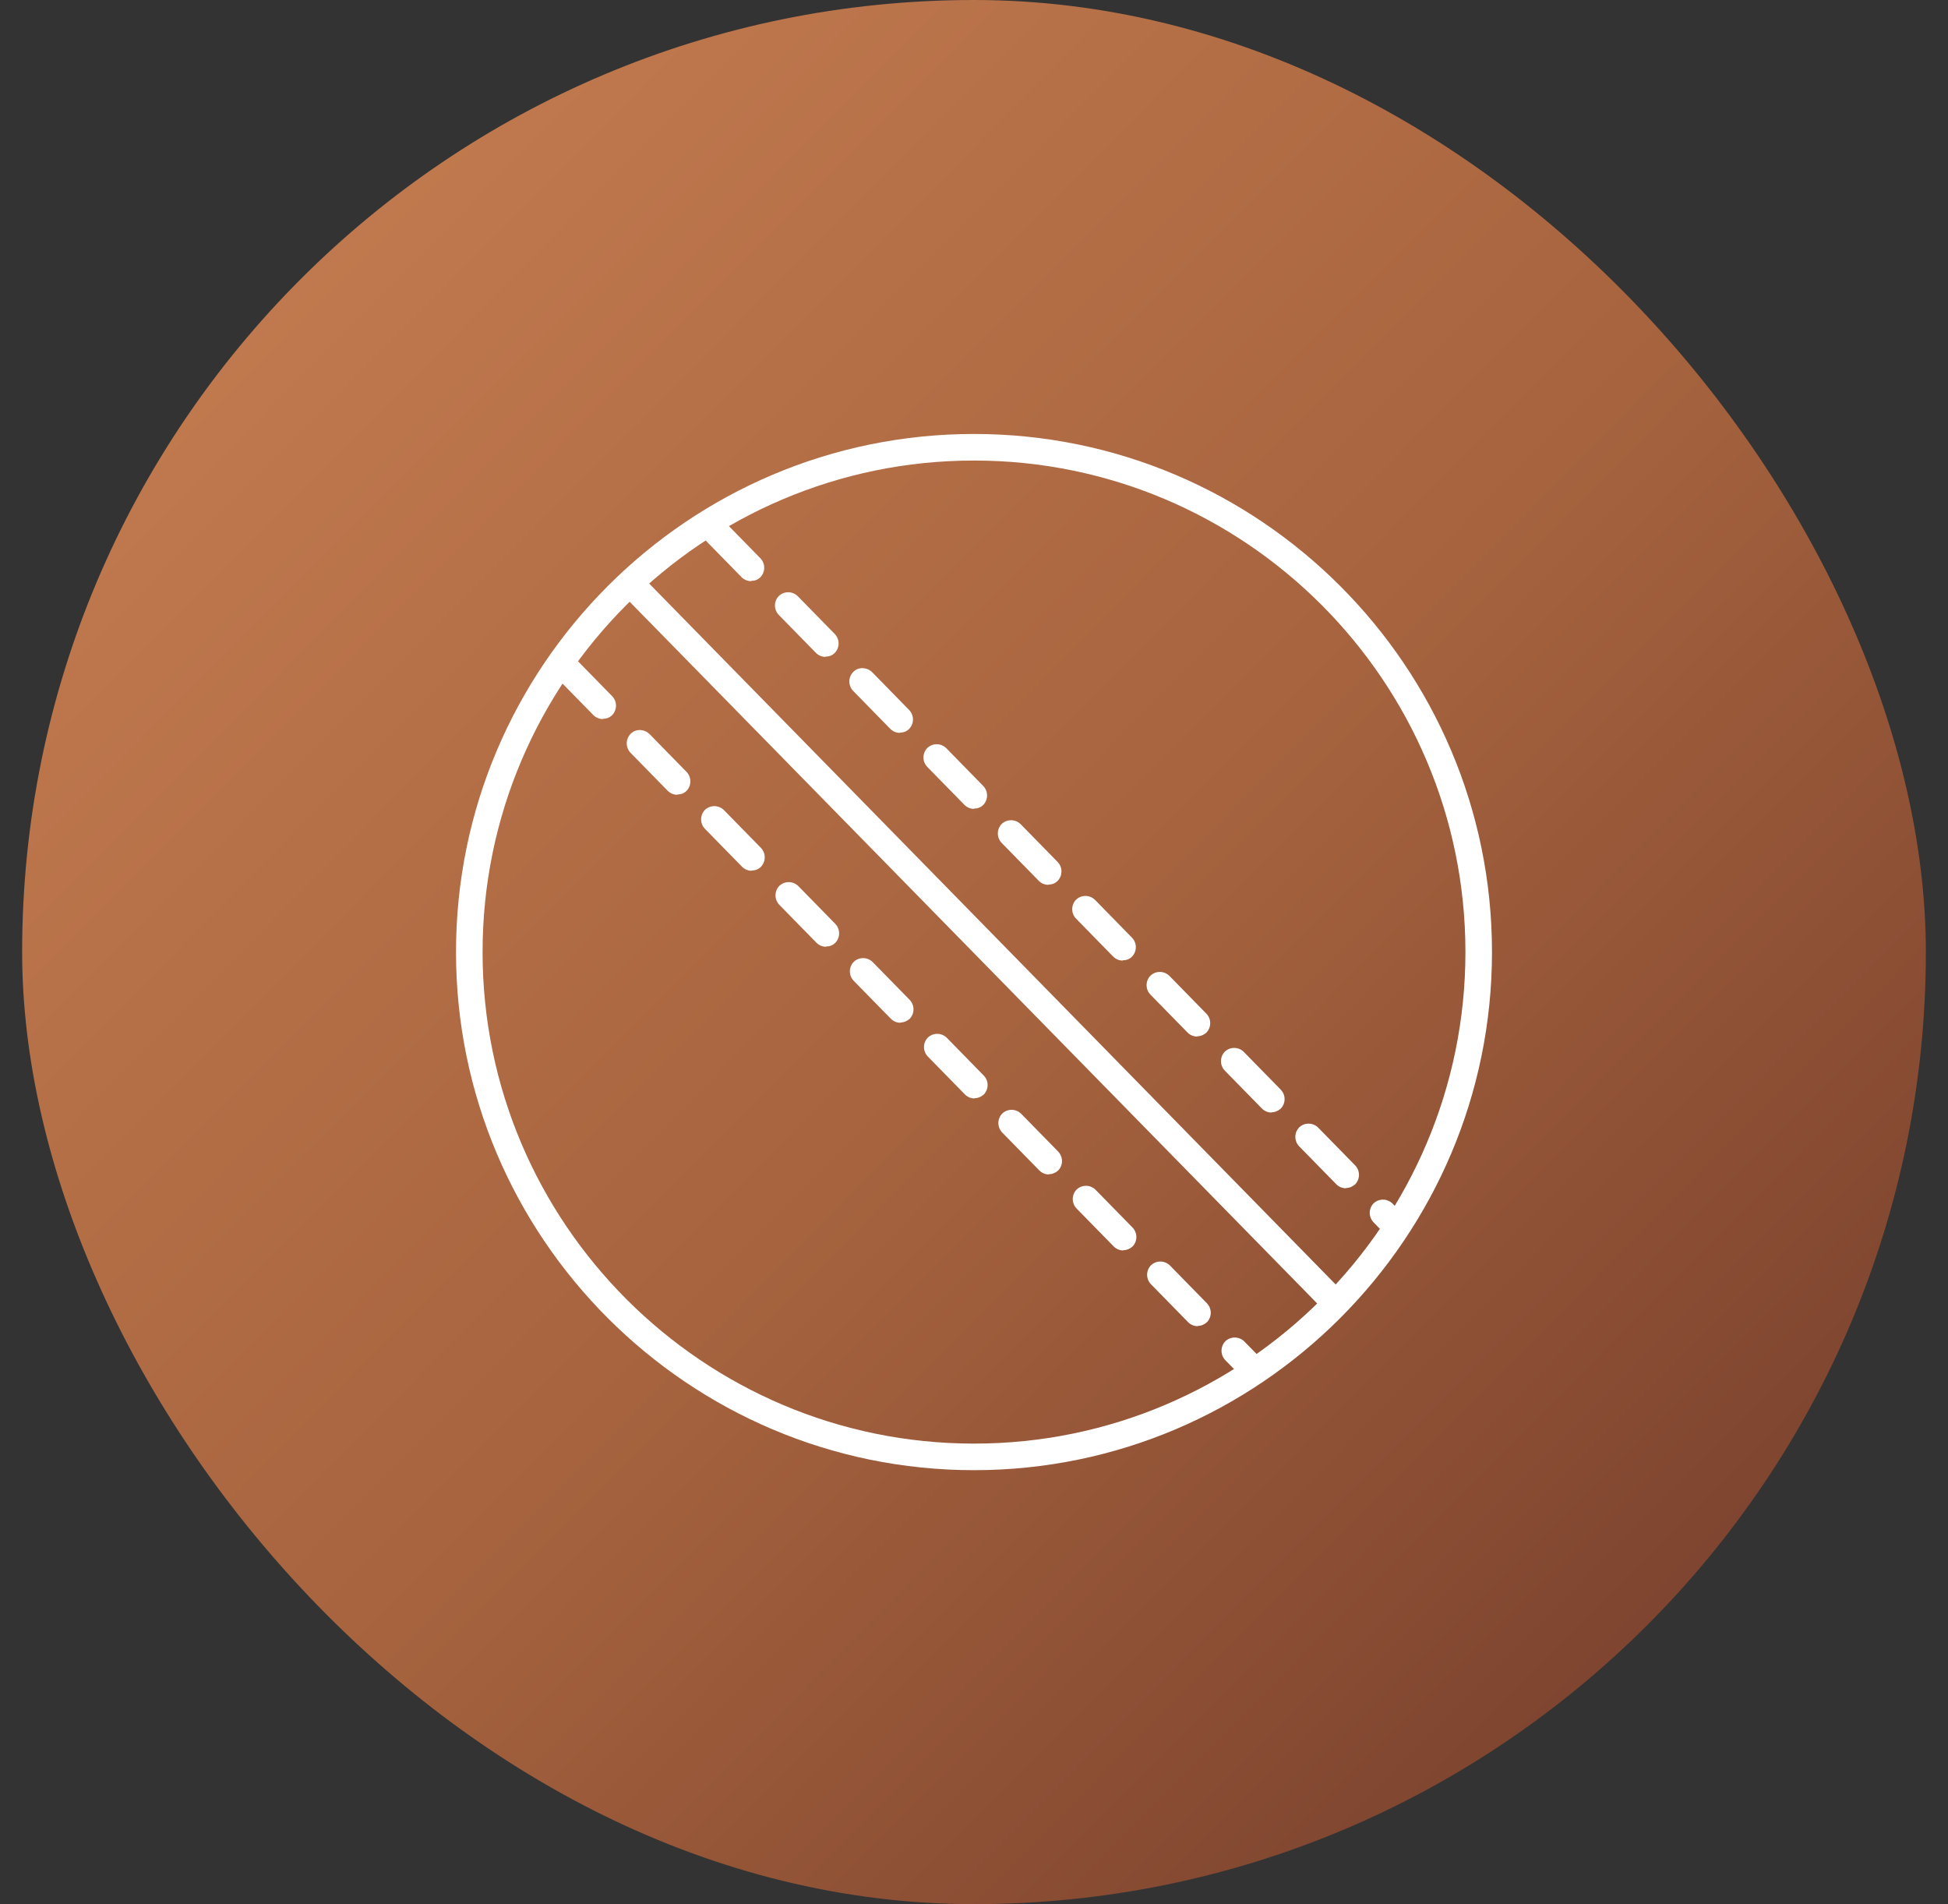
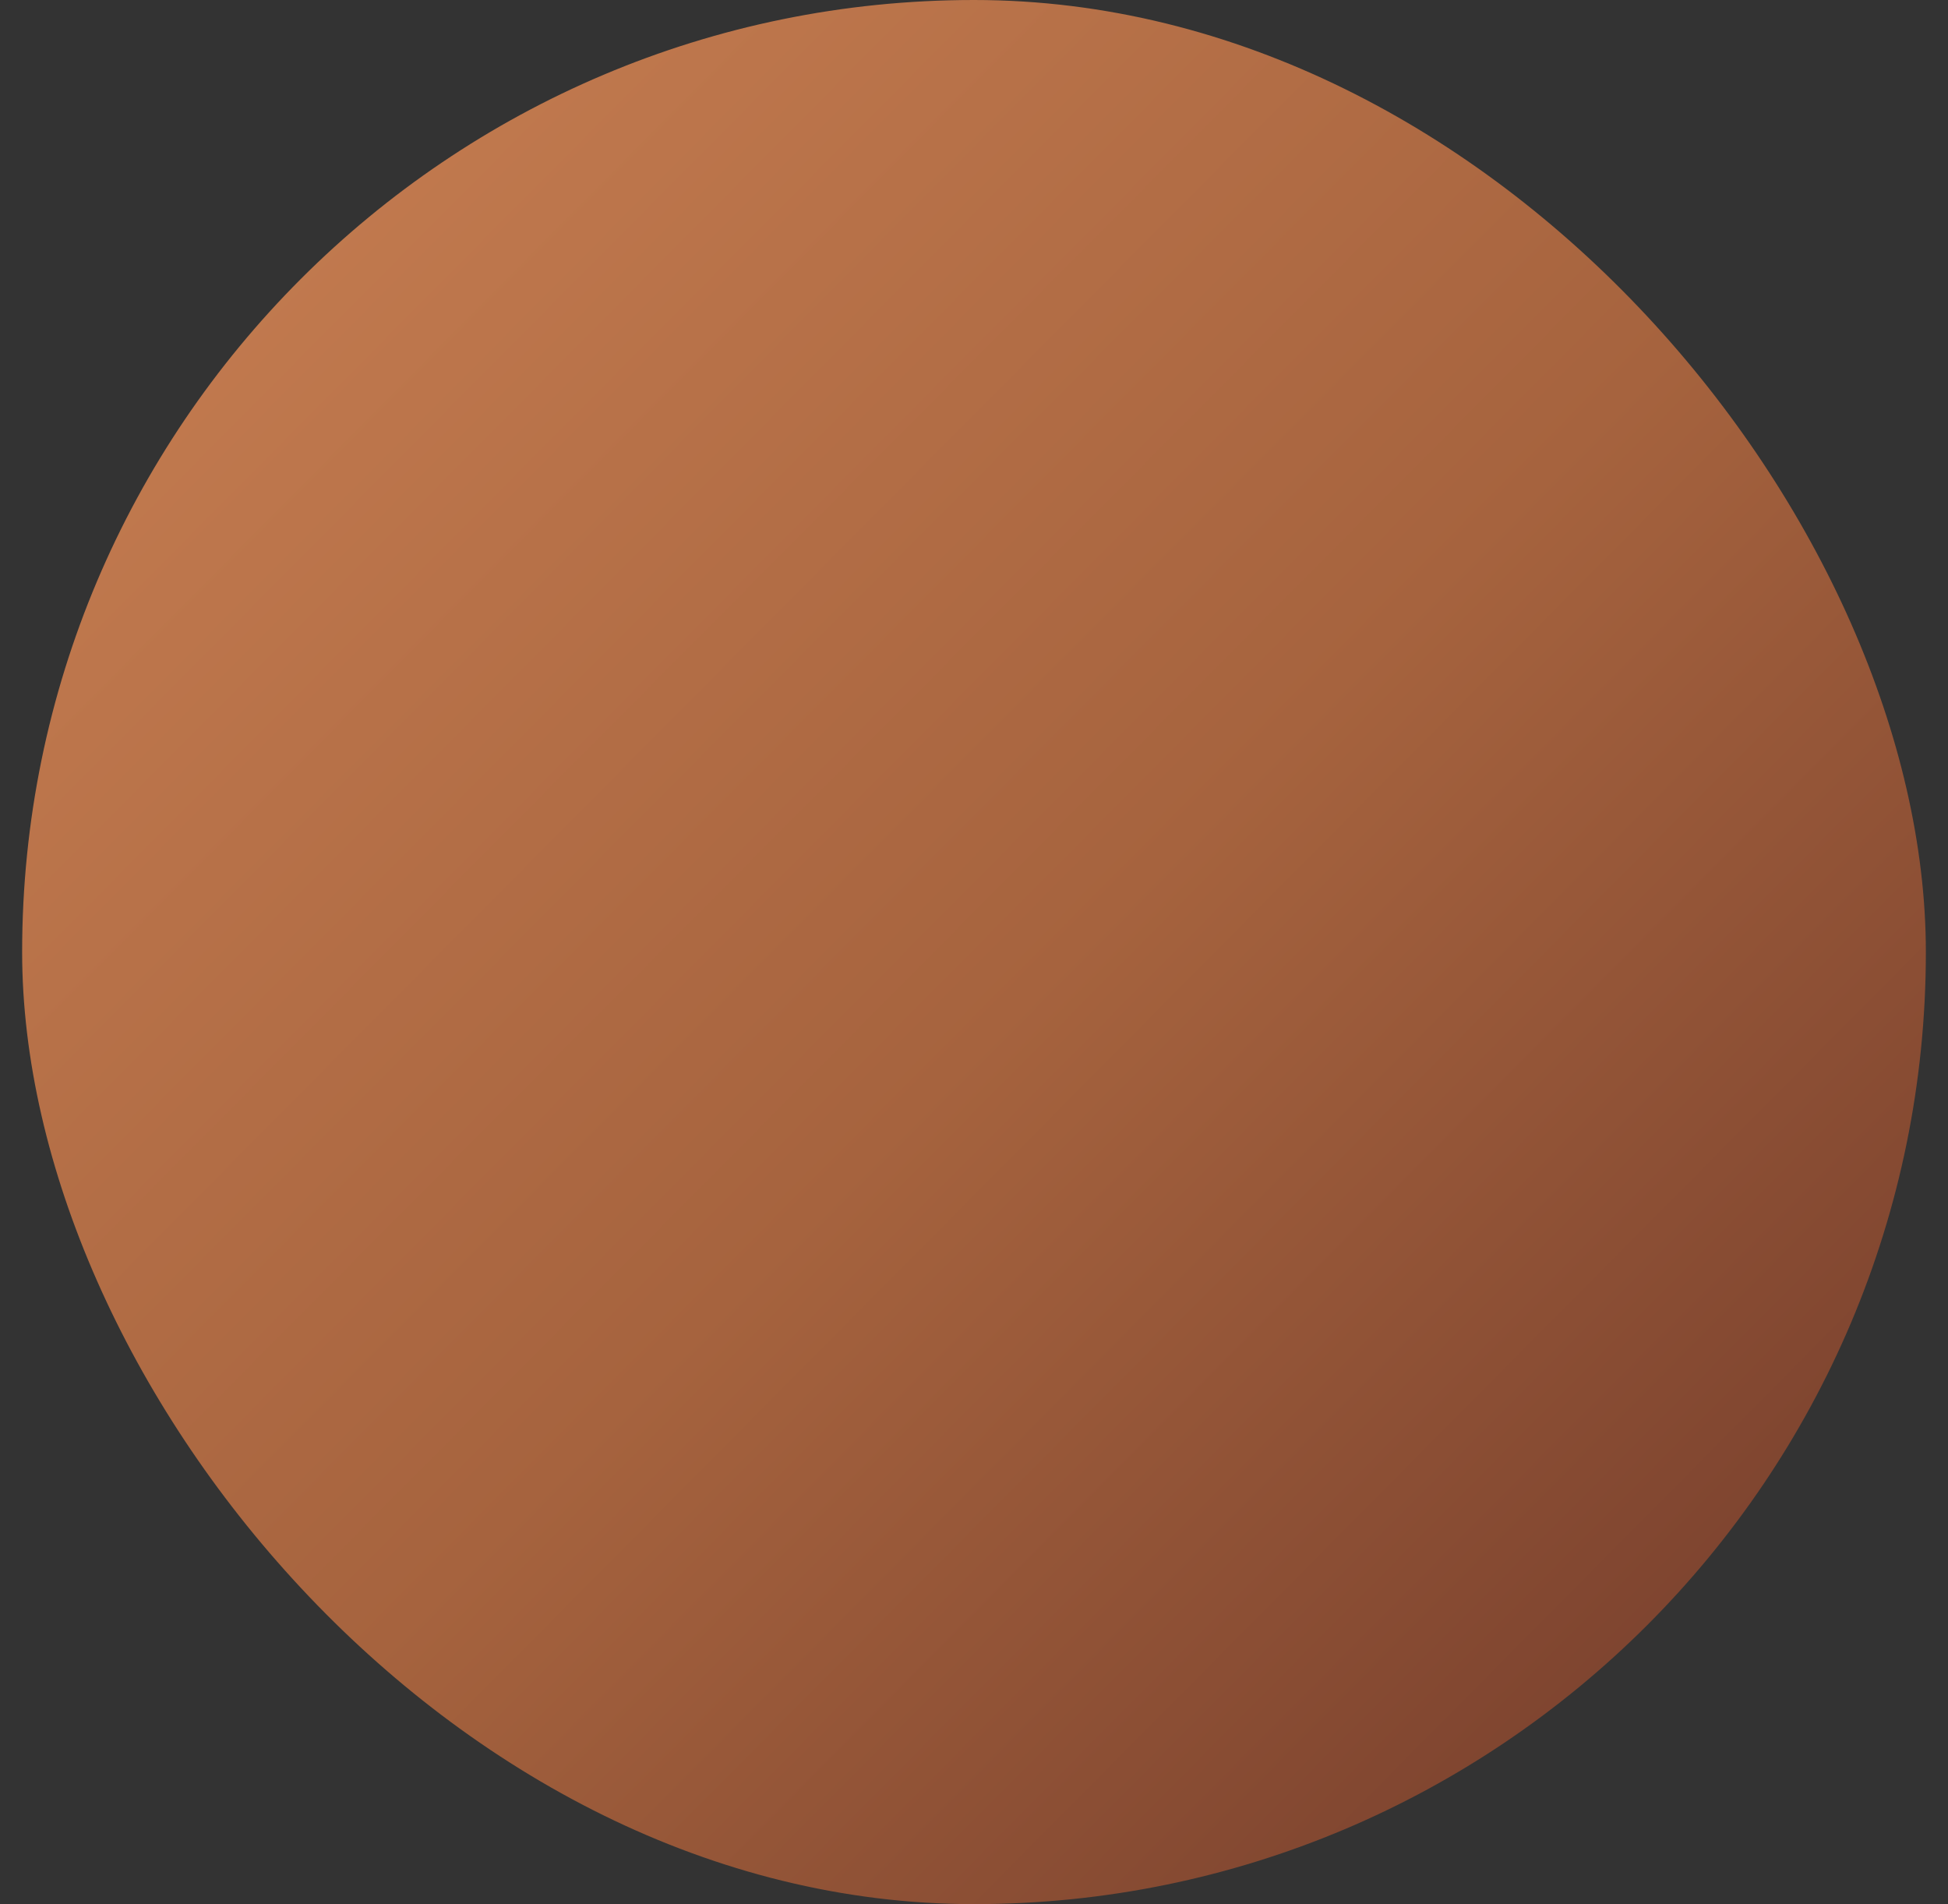
<svg xmlns="http://www.w3.org/2000/svg" width="44" height="43" viewBox="0 0 44 43" fill="none">
  <rect x="0" y="0" width="44" height="43" fill="#333333" stroke="none" />
  <rect x="0.5" width="43" height="43" rx="21.5" fill="url(#paint0_linear_2_5452)" />
  <g clip-path="url(#clip0_2_5452)">
-     <path d="M22 33.2C15.55 33.2 10.3 27.95 10.3 21.5C10.3 15.05 15.55 9.8 22 9.8C28.45 9.8 33.7 15.05 33.7 21.5C33.7 27.95 28.45 33.2 22 33.2ZM22 10.4C15.88 10.4 10.9 15.38 10.9 21.5C10.9 27.62 15.88 32.6 22 32.6C28.12 32.6 33.1 27.62 33.1 21.5C33.1 15.38 28.12 10.4 22 10.4Z" fill="white" />
    <path d="M14.422 12.932L30.292 29.132C30.406 29.252 30.406 29.438 30.292 29.558C30.232 29.612 30.16 29.642 30.082 29.642C30.004 29.642 29.926 29.612 29.866 29.552L13.99 13.352" fill="white" />
-     <path d="M31.522 27.98C31.444 27.98 31.366 27.95 31.306 27.89L31.024 27.602C30.91 27.482 30.91 27.296 31.024 27.176C31.144 27.062 31.33 27.062 31.45 27.176L31.732 27.464C31.846 27.584 31.846 27.77 31.732 27.89C31.672 27.944 31.6 27.974 31.522 27.974V27.98ZM30.4 26.834C30.322 26.834 30.244 26.804 30.184 26.744L29.344 25.886C29.23 25.766 29.23 25.58 29.344 25.46C29.464 25.346 29.65 25.346 29.77 25.46L30.61 26.318C30.724 26.438 30.724 26.624 30.61 26.744C30.55 26.798 30.478 26.828 30.4 26.828V26.834ZM28.72 25.124C28.642 25.124 28.564 25.094 28.504 25.034L27.664 24.176C27.55 24.056 27.55 23.87 27.664 23.75C27.784 23.636 27.97 23.636 28.09 23.75L28.93 24.608C29.044 24.728 29.044 24.914 28.93 25.034C28.87 25.088 28.798 25.118 28.72 25.118V25.124ZM27.04 23.408C26.962 23.408 26.884 23.378 26.824 23.318L25.984 22.46C25.87 22.34 25.87 22.154 25.984 22.034C26.104 21.92 26.29 21.92 26.41 22.034L27.25 22.892C27.364 23.012 27.364 23.198 27.25 23.318C27.19 23.372 27.118 23.402 27.04 23.402V23.408ZM25.36 21.692C25.282 21.692 25.204 21.662 25.144 21.602L24.304 20.744C24.19 20.624 24.19 20.438 24.304 20.318C24.424 20.204 24.61 20.204 24.73 20.318L25.57 21.176C25.684 21.296 25.684 21.482 25.57 21.602C25.51 21.662 25.438 21.686 25.36 21.686V21.692ZM23.68 19.982C23.602 19.982 23.524 19.952 23.464 19.892L22.624 19.034C22.51 18.914 22.51 18.728 22.624 18.608C22.744 18.494 22.93 18.494 23.05 18.608L23.89 19.466C24.004 19.586 24.004 19.772 23.89 19.892C23.83 19.952 23.758 19.976 23.68 19.976V19.982ZM22 18.266C21.922 18.266 21.844 18.236 21.784 18.176L20.944 17.318C20.83 17.198 20.83 17.012 20.944 16.892C21.064 16.778 21.25 16.778 21.37 16.892L22.21 17.75C22.324 17.87 22.324 18.056 22.21 18.176C22.15 18.236 22.078 18.26 22 18.26V18.266ZM20.326 16.55C20.248 16.55 20.17 16.52 20.11 16.46L19.27 15.602C19.156 15.482 19.156 15.296 19.27 15.176C19.384 15.056 19.576 15.062 19.696 15.176L20.536 16.034C20.65 16.154 20.65 16.34 20.536 16.46C20.476 16.52 20.404 16.544 20.326 16.544V16.55ZM18.646 14.834C18.568 14.834 18.49 14.804 18.43 14.744L17.59 13.886C17.476 13.766 17.476 13.58 17.59 13.46C17.71 13.346 17.896 13.346 18.016 13.46L18.856 14.318C18.97 14.438 18.97 14.624 18.856 14.744C18.796 14.804 18.724 14.828 18.646 14.828V14.834ZM16.966 13.124C16.888 13.124 16.81 13.094 16.75 13.034L15.91 12.176C15.796 12.056 15.796 11.87 15.91 11.75C16.03 11.636 16.216 11.636 16.336 11.75L17.176 12.608C17.29 12.728 17.29 12.914 17.176 13.034C17.116 13.094 17.044 13.118 16.966 13.118V13.124Z" fill="white" />
-     <path d="M28.258 31.178C28.18 31.178 28.102 31.148 28.042 31.088L27.676 30.716C27.562 30.596 27.562 30.41 27.676 30.29C27.796 30.176 27.982 30.176 28.102 30.29L28.468 30.662C28.582 30.782 28.582 30.968 28.468 31.088C28.408 31.148 28.336 31.172 28.258 31.172V31.178ZM27.052 29.948C26.974 29.948 26.896 29.918 26.836 29.858L25.996 29C25.882 28.88 25.882 28.694 25.996 28.574C26.116 28.46 26.302 28.46 26.422 28.574L27.262 29.432C27.376 29.552 27.376 29.738 27.262 29.858C27.202 29.912 27.13 29.942 27.052 29.942V29.948ZM25.372 28.238C25.294 28.238 25.216 28.208 25.156 28.148L24.316 27.29C24.202 27.17 24.202 26.984 24.316 26.864C24.436 26.75 24.622 26.75 24.742 26.864L25.582 27.722C25.696 27.842 25.696 28.028 25.582 28.148C25.522 28.202 25.45 28.232 25.372 28.232V28.238ZM23.692 26.522C23.614 26.522 23.536 26.492 23.476 26.432L22.636 25.574C22.522 25.454 22.522 25.268 22.636 25.148C22.756 25.034 22.942 25.034 23.062 25.148L23.902 26.006C24.016 26.126 24.016 26.312 23.902 26.432C23.842 26.486 23.77 26.516 23.692 26.516V26.522ZM22.012 24.806C21.934 24.806 21.856 24.776 21.796 24.716L20.956 23.858C20.842 23.738 20.842 23.552 20.956 23.432C21.076 23.318 21.262 23.318 21.382 23.432L22.222 24.29C22.336 24.41 22.336 24.596 22.222 24.716C22.162 24.77 22.09 24.8 22.012 24.8V24.806ZM20.338 23.096C20.26 23.096 20.182 23.066 20.122 23.006L19.282 22.148C19.168 22.028 19.168 21.842 19.282 21.722C19.402 21.608 19.588 21.608 19.708 21.722L20.548 22.58C20.662 22.7 20.662 22.886 20.548 23.006C20.488 23.06 20.416 23.09 20.338 23.09V23.096ZM18.658 21.38C18.58 21.38 18.502 21.35 18.442 21.29L17.602 20.432C17.488 20.312 17.488 20.126 17.602 20.006C17.722 19.892 17.908 19.892 18.028 20.006L18.868 20.864C18.982 20.984 18.982 21.17 18.868 21.29C18.808 21.35 18.736 21.374 18.658 21.374V21.38ZM16.978 19.664C16.9 19.664 16.822 19.634 16.762 19.574L15.922 18.716C15.808 18.596 15.808 18.41 15.922 18.29C16.042 18.176 16.228 18.176 16.348 18.29L17.188 19.148C17.302 19.268 17.302 19.454 17.188 19.574C17.128 19.634 17.056 19.658 16.978 19.658V19.664ZM15.298 17.948C15.22 17.948 15.142 17.918 15.082 17.858L14.242 17C14.128 16.88 14.128 16.694 14.242 16.574C14.356 16.454 14.548 16.46 14.668 16.574L15.508 17.432C15.622 17.552 15.622 17.738 15.508 17.858C15.448 17.918 15.376 17.942 15.298 17.942V17.948ZM13.618 16.238C13.54 16.238 13.462 16.208 13.402 16.148L12.562 15.29C12.448 15.17 12.448 14.984 12.562 14.864C12.682 14.75 12.868 14.75 12.988 14.864L13.828 15.722C13.942 15.842 13.942 16.028 13.828 16.148C13.768 16.208 13.696 16.232 13.618 16.232V16.238Z" fill="white" />
  </g>
  <defs>
    <linearGradient id="paint0_linear_2_5452" x1="50.032" y1="40.543" x2="2.57" y2="-6.549" gradientUnits="userSpaceOnUse">
      <stop stop-color="#683327" />
      <stop offset="0.475" stop-color="#A6633E" />
      <stop offset="1" stop-color="#CE8456" />
    </linearGradient>
    <clipPath id="clip0_2_5452">
-       <rect width="24" height="24" fill="white" transform="translate(10 9.5)" />
-     </clipPath>
+       </clipPath>
  </defs>
</svg>